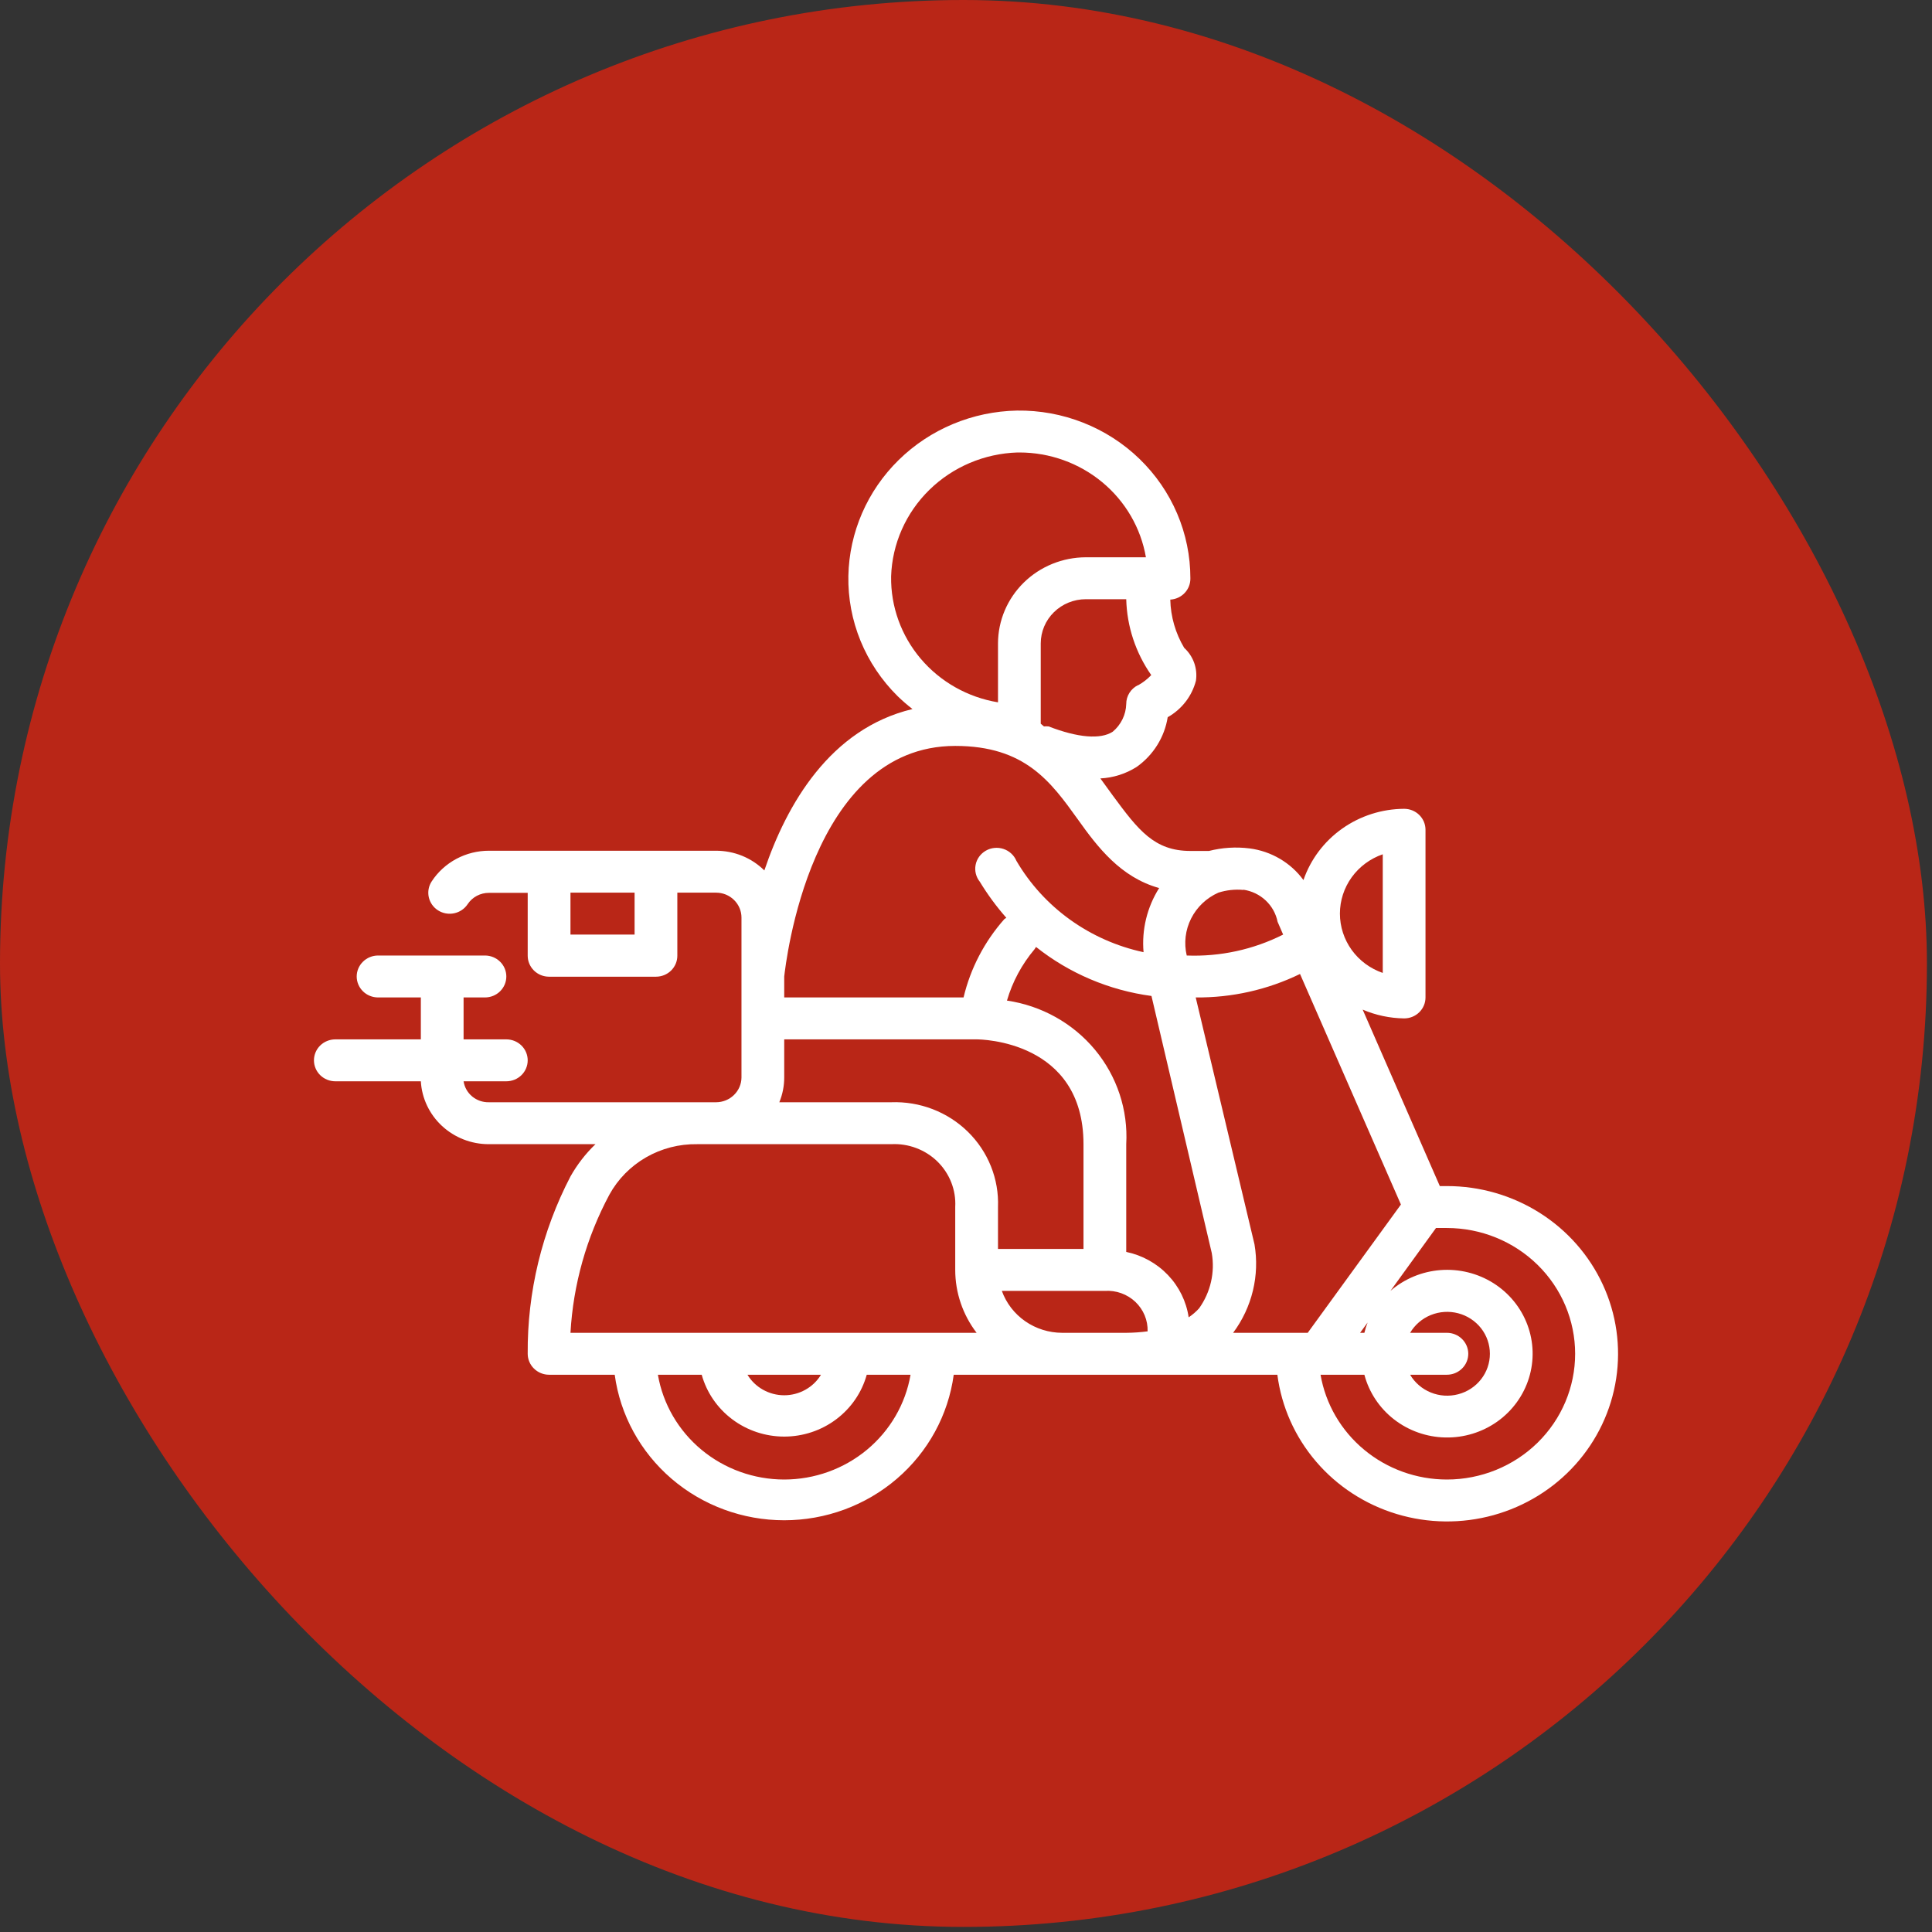
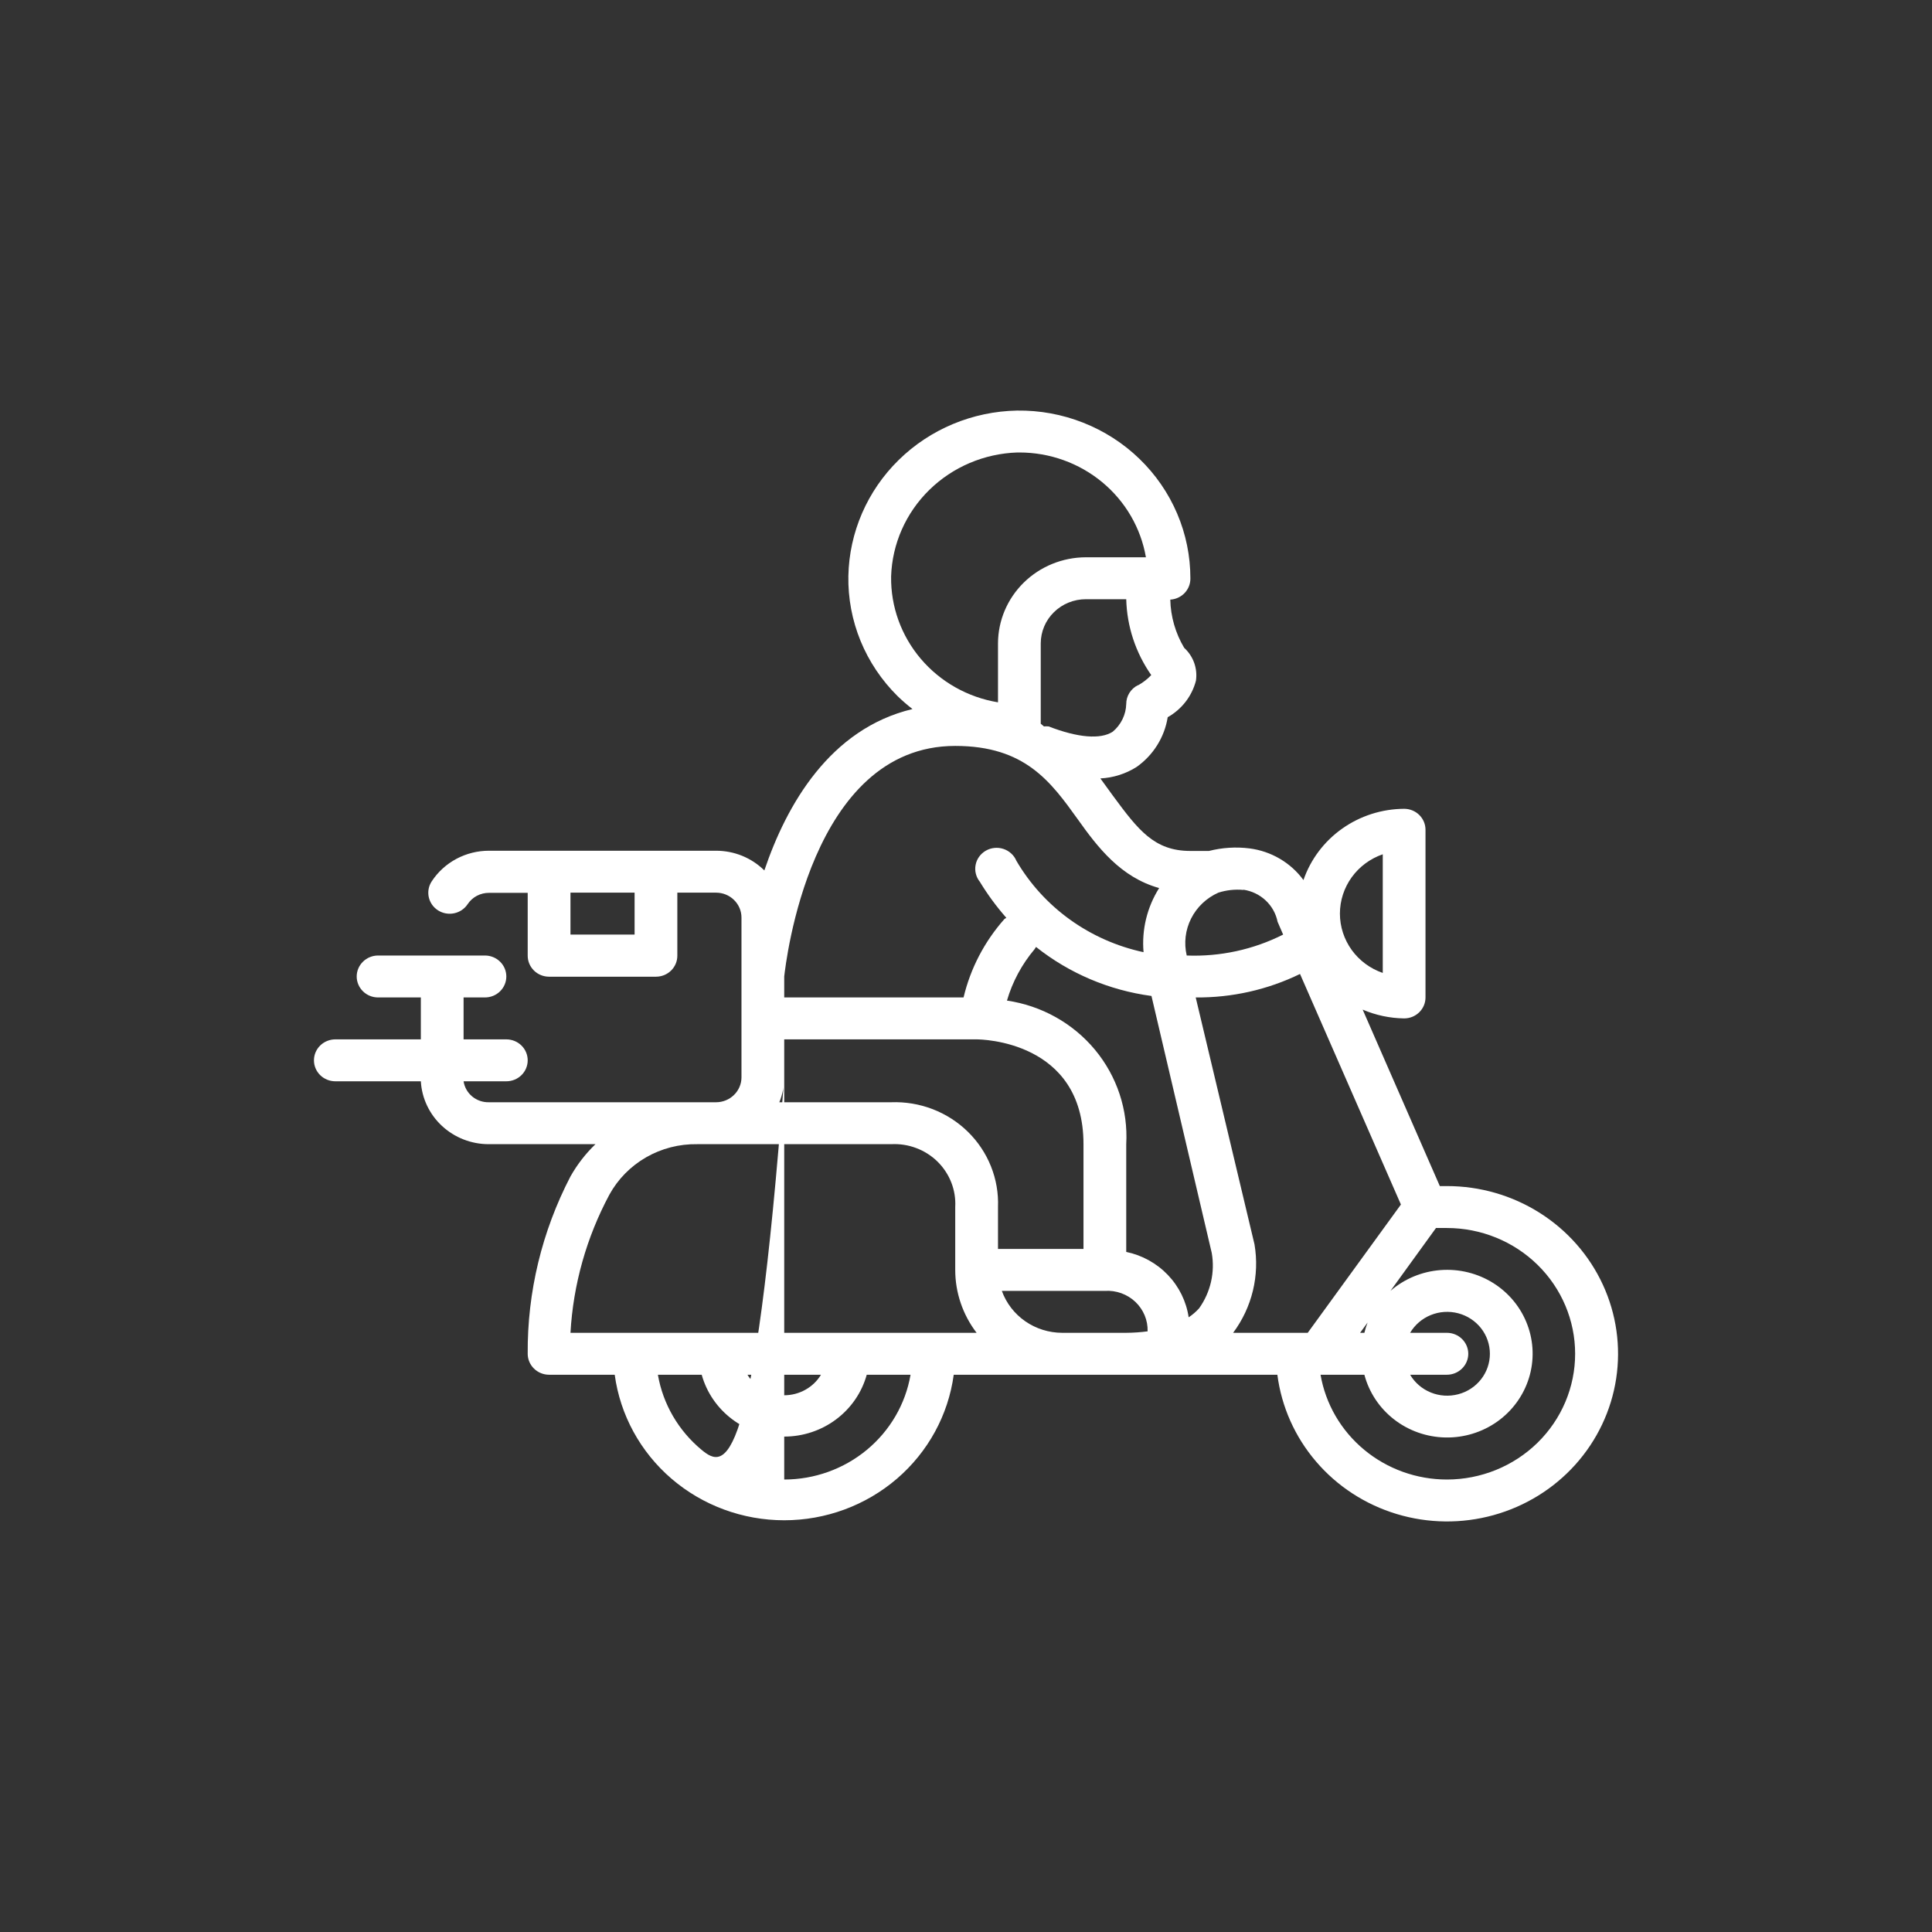
<svg xmlns="http://www.w3.org/2000/svg" width="80" height="80" viewBox="0 0 80 80" fill="none">
  <rect x="0" y="0" width="80" height="80" fill="#333333" stroke="none" />
-   <rect width="79.79" height="79.79" rx="39.895" fill="#B92617" />
-   <path d="M59.912 49.113H59.62L56.425 41.806C56.967 42.038 57.551 42.162 58.142 42.17C58.377 42.17 58.602 42.079 58.768 41.916C58.934 41.753 59.027 41.532 59.027 41.302V34.359C59.027 34.129 58.934 33.908 58.768 33.745C58.602 33.582 58.377 33.491 58.142 33.491C57.22 33.496 56.323 33.783 55.576 34.312C54.828 34.841 54.268 35.586 53.973 36.442C53.713 36.085 53.38 35.785 52.997 35.56C52.613 35.334 52.186 35.188 51.743 35.131C51.18 35.06 50.609 35.096 50.061 35.236H49.291C47.795 35.236 47.131 34.368 46.087 32.953L45.564 32.233C46.1 32.206 46.619 32.041 47.069 31.755C47.411 31.512 47.7 31.205 47.92 30.852C48.14 30.499 48.287 30.107 48.352 29.698C48.64 29.536 48.892 29.318 49.093 29.059C49.293 28.8 49.439 28.503 49.521 28.188C49.558 27.939 49.533 27.685 49.449 27.448C49.364 27.211 49.222 26.997 49.034 26.825C48.673 26.219 48.475 25.532 48.459 24.829C48.687 24.816 48.902 24.716 49.057 24.551C49.212 24.386 49.296 24.168 49.291 23.944C49.291 23.024 49.105 22.113 48.743 21.265C48.381 20.416 47.85 19.646 47.182 19C46.515 18.354 45.722 17.845 44.852 17.502C43.982 17.158 43.05 16.988 42.112 17.001C40.271 17.036 38.516 17.769 37.214 19.046C35.912 20.322 35.165 22.044 35.129 23.849C35.112 24.769 35.284 25.683 35.633 26.537C35.983 27.391 36.504 28.168 37.164 28.822C37.36 29.012 37.567 29.192 37.784 29.36C34.367 30.176 32.571 33.317 31.65 36.043C31.388 35.784 31.076 35.578 30.733 35.438C30.39 35.298 30.021 35.227 29.649 35.227H20.249C19.777 35.226 19.313 35.342 18.898 35.563C18.483 35.785 18.132 36.105 17.877 36.494C17.749 36.687 17.705 36.923 17.754 37.148C17.803 37.373 17.941 37.571 18.138 37.696C18.335 37.822 18.575 37.865 18.805 37.817C19.035 37.769 19.236 37.633 19.364 37.44C19.459 37.295 19.591 37.176 19.745 37.094C19.9 37.012 20.073 36.97 20.249 36.971H21.851V39.575C21.851 39.805 21.945 40.026 22.111 40.189C22.277 40.352 22.502 40.443 22.736 40.443H27.162C27.397 40.443 27.622 40.352 27.788 40.189C27.954 40.026 28.047 39.805 28.047 39.575V36.963H29.649C29.788 36.963 29.925 36.989 30.053 37.041C30.18 37.093 30.297 37.169 30.394 37.265C30.492 37.361 30.57 37.475 30.623 37.6C30.676 37.725 30.703 37.86 30.703 37.995V44.618C30.701 44.89 30.588 45.151 30.391 45.342C30.194 45.534 29.927 45.642 29.649 45.642H20.249C19.996 45.649 19.749 45.564 19.554 45.404C19.36 45.244 19.233 45.02 19.196 44.774H20.966C21.201 44.774 21.426 44.682 21.592 44.52C21.758 44.357 21.851 44.136 21.851 43.906C21.851 43.676 21.758 43.455 21.592 43.292C21.426 43.13 21.201 43.038 20.966 43.038H19.196V41.302H20.081C20.316 41.302 20.541 41.211 20.707 41.048C20.873 40.885 20.966 40.664 20.966 40.434C20.966 40.204 20.873 39.983 20.707 39.821C20.541 39.658 20.316 39.566 20.081 39.566H15.655C15.421 39.566 15.195 39.658 15.03 39.821C14.864 39.983 14.77 40.204 14.77 40.434C14.77 40.664 14.864 40.885 15.03 41.048C15.195 41.211 15.421 41.302 15.655 41.302H17.426V43.038H13.885C13.65 43.038 13.425 43.13 13.259 43.292C13.093 43.455 13 43.676 13 43.906C13 44.136 13.093 44.357 13.259 44.52C13.425 44.682 13.65 44.774 13.885 44.774H17.426C17.466 45.477 17.78 46.138 18.301 46.622C18.823 47.106 19.513 47.377 20.232 47.378H24.657C24.248 47.771 23.899 48.222 23.622 48.714C22.44 50.987 21.832 53.505 21.851 56.057C21.851 56.287 21.945 56.508 22.111 56.67C22.277 56.833 22.502 56.925 22.736 56.925H25.454C25.68 58.593 26.517 60.123 27.808 61.232C29.099 62.34 30.757 62.951 32.473 62.951C34.189 62.951 35.847 62.34 37.138 61.232C38.429 60.123 39.266 58.593 39.492 56.925H52.893C53.064 58.251 53.621 59.5 54.498 60.523C55.374 61.547 56.534 62.3 57.837 62.693C59.139 63.086 60.53 63.102 61.842 62.739C63.154 62.376 64.331 61.65 65.232 60.647C66.133 59.644 66.72 58.408 66.922 57.086C67.124 55.764 66.933 54.413 66.371 53.196C65.809 51.978 64.901 50.945 63.755 50.221C62.61 49.497 61.276 49.112 59.912 49.113ZM26.277 38.699H23.622V36.963H26.277V38.699ZM57.257 35.374V40.287C56.738 40.108 56.289 39.776 55.971 39.336C55.654 38.895 55.483 38.37 55.483 37.831C55.483 37.291 55.654 36.766 55.971 36.326C56.289 35.886 56.738 35.553 57.257 35.374ZM51.486 36.841C51.833 36.892 52.155 37.047 52.409 37.285C52.662 37.523 52.835 37.831 52.902 38.169L53.132 38.699C51.9 39.32 50.525 39.619 49.14 39.566C49.018 39.051 49.082 38.51 49.321 38.035C49.56 37.56 49.959 37.181 50.45 36.963C50.784 36.856 51.136 36.818 51.486 36.85V36.841ZM47.122 28.37C46.975 28.443 46.851 28.555 46.765 28.693C46.679 28.831 46.634 28.99 46.635 29.151C46.629 29.37 46.576 29.585 46.48 29.782C46.384 29.979 46.247 30.155 46.078 30.297C45.573 30.627 44.635 30.549 43.422 30.08C43.358 30.073 43.292 30.073 43.228 30.08L43.095 29.967V26.643C43.095 26.157 43.291 25.692 43.642 25.348C43.992 25.005 44.467 24.812 44.962 24.812H46.635C46.663 25.935 47.023 27.027 47.671 27.954C47.511 28.122 47.326 28.265 47.122 28.379V28.37ZM36.899 23.866C36.943 22.519 37.508 21.24 38.48 20.287C39.452 19.334 40.757 18.78 42.13 18.736H42.21C43.465 18.736 44.681 19.171 45.64 19.966C46.599 20.76 47.24 21.862 47.45 23.076H44.962C43.998 23.078 43.074 23.455 42.393 24.123C41.711 24.792 41.327 25.698 41.325 26.643V29.082C40.074 28.875 38.941 28.236 38.129 27.281C37.318 26.326 36.881 25.118 36.899 23.875V23.866ZM39.554 30.887C42.449 30.887 43.511 32.371 44.635 33.934C45.449 35.079 46.405 36.329 47.998 36.772C47.497 37.566 47.271 38.497 47.352 39.428C46.254 39.192 45.218 38.734 44.31 38.082C43.403 37.43 42.645 36.6 42.086 35.643C42.038 35.529 41.965 35.425 41.872 35.341C41.78 35.256 41.67 35.191 41.55 35.152C41.43 35.112 41.303 35.098 41.177 35.111C41.051 35.123 40.93 35.162 40.821 35.225C40.711 35.288 40.617 35.373 40.544 35.474C40.471 35.575 40.421 35.691 40.398 35.813C40.374 35.935 40.377 36.06 40.408 36.181C40.438 36.301 40.494 36.414 40.572 36.511C40.893 37.039 41.26 37.539 41.67 38.004L41.59 38.056C40.765 38.987 40.184 40.101 39.899 41.302H32.473V40.434C32.535 39.905 33.544 30.887 39.554 30.887ZM32.473 44.609V43.038H40.439C40.616 43.038 44.865 43.09 44.865 47.378V51.717H41.325V49.981C41.347 49.406 41.248 48.831 41.033 48.295C40.819 47.759 40.493 47.271 40.078 46.864C39.663 46.457 39.166 46.138 38.618 45.927C38.072 45.717 37.486 45.62 36.899 45.642H32.27C32.405 45.314 32.474 44.963 32.473 44.609ZM32.473 61.264C31.219 61.263 30.006 60.827 29.048 60.032C28.091 59.238 27.451 58.137 27.242 56.925H29.056C29.26 57.66 29.705 58.309 30.323 58.772C30.94 59.235 31.696 59.486 32.473 59.486C33.25 59.486 34.006 59.235 34.623 58.772C35.241 58.309 35.686 57.66 35.89 56.925H37.704C37.495 58.137 36.855 59.238 35.898 60.032C34.94 60.827 33.727 61.263 32.473 61.264ZM30.951 56.925H33.995C33.839 57.184 33.616 57.398 33.349 57.547C33.082 57.696 32.78 57.775 32.473 57.775C32.166 57.775 31.864 57.696 31.597 57.547C31.33 57.398 31.107 57.184 30.951 56.925ZM23.622 55.189C23.735 53.191 24.284 51.241 25.233 49.469C25.585 48.827 26.111 48.292 26.752 47.923C27.394 47.554 28.127 47.365 28.871 47.378H36.899C37.252 47.359 37.606 47.413 37.937 47.538C38.268 47.662 38.569 47.853 38.819 48.098C39.069 48.344 39.264 48.639 39.391 48.963C39.518 49.288 39.573 49.635 39.554 49.981V52.585C39.554 53.524 39.865 54.438 40.439 55.189H23.622ZM43.98 55.189C43.432 55.187 42.898 55.02 42.451 54.709C42.004 54.398 41.666 53.959 41.484 53.453H45.75C45.981 53.438 46.213 53.471 46.43 53.549C46.648 53.628 46.846 53.749 47.013 53.907C47.179 54.065 47.31 54.255 47.398 54.465C47.485 54.675 47.527 54.901 47.52 55.128C47.227 55.166 46.931 55.187 46.635 55.189H43.98ZM49.654 54.173C49.526 54.315 49.38 54.441 49.22 54.547C49.123 53.89 48.823 53.279 48.361 52.795C47.899 52.311 47.297 51.977 46.635 51.839V47.378C46.715 45.961 46.253 44.567 45.34 43.467C44.426 42.368 43.127 41.642 41.696 41.432C41.923 40.654 42.312 39.93 42.838 39.306C42.861 39.276 42.882 39.244 42.9 39.211C44.274 40.303 45.927 41.006 47.68 41.241L50.176 51.882C50.316 52.683 50.128 53.507 49.654 54.173ZM51.946 51.526L49.512 41.302C51.01 41.316 52.49 40.983 53.831 40.33L58.009 49.877L54.15 55.189H51.061C51.45 54.667 51.728 54.074 51.88 53.445C52.032 52.816 52.054 52.164 51.946 51.526ZM59.912 55.189H58.39C58.585 54.858 58.886 54.599 59.246 54.453C59.606 54.307 60.005 54.281 60.381 54.38C60.758 54.479 61.09 54.697 61.328 55C61.565 55.303 61.693 55.675 61.693 56.057C61.693 56.439 61.565 56.81 61.328 57.113C61.09 57.417 60.758 57.635 60.381 57.733C60.005 57.832 59.606 57.807 59.246 57.66C58.886 57.514 58.585 57.255 58.39 56.925H59.912C60.147 56.925 60.372 56.833 60.538 56.67C60.704 56.508 60.798 56.287 60.798 56.057C60.798 55.827 60.704 55.606 60.538 55.443C60.372 55.28 60.147 55.189 59.912 55.189ZM56.319 55.189L56.629 54.764C56.575 54.902 56.531 55.044 56.496 55.189H56.319ZM59.912 61.264C58.658 61.263 57.445 60.827 56.488 60.032C55.53 59.238 54.89 58.137 54.681 56.925H56.496C56.69 57.657 57.122 58.307 57.727 58.776C58.332 59.245 59.077 59.507 59.848 59.523C60.62 59.539 61.375 59.307 62 58.864C62.624 58.42 63.084 57.788 63.309 57.065C63.534 56.342 63.512 55.566 63.246 54.856C62.981 54.146 62.486 53.54 61.837 53.131C61.188 52.723 60.42 52.533 59.651 52.591C58.882 52.649 58.153 52.952 57.576 53.453L59.461 50.849C59.611 50.849 59.762 50.849 59.912 50.849C61.321 50.849 62.672 51.398 63.668 52.374C64.664 53.351 65.223 54.676 65.223 56.057C65.223 57.438 64.664 58.762 63.668 59.739C62.672 60.715 61.321 61.264 59.912 61.264Z" fill="white" />
+   <path d="M59.912 49.113H59.62L56.425 41.806C56.967 42.038 57.551 42.162 58.142 42.17C58.377 42.17 58.602 42.079 58.768 41.916C58.934 41.753 59.027 41.532 59.027 41.302V34.359C59.027 34.129 58.934 33.908 58.768 33.745C58.602 33.582 58.377 33.491 58.142 33.491C57.22 33.496 56.323 33.783 55.576 34.312C54.828 34.841 54.268 35.586 53.973 36.442C53.713 36.085 53.38 35.785 52.997 35.56C52.613 35.334 52.186 35.188 51.743 35.131C51.18 35.06 50.609 35.096 50.061 35.236H49.291C47.795 35.236 47.131 34.368 46.087 32.953L45.564 32.233C46.1 32.206 46.619 32.041 47.069 31.755C47.411 31.512 47.7 31.205 47.92 30.852C48.14 30.499 48.287 30.107 48.352 29.698C48.64 29.536 48.892 29.318 49.093 29.059C49.293 28.8 49.439 28.503 49.521 28.188C49.558 27.939 49.533 27.685 49.449 27.448C49.364 27.211 49.222 26.997 49.034 26.825C48.673 26.219 48.475 25.532 48.459 24.829C48.687 24.816 48.902 24.716 49.057 24.551C49.212 24.386 49.296 24.168 49.291 23.944C49.291 23.024 49.105 22.113 48.743 21.265C48.381 20.416 47.85 19.646 47.182 19C46.515 18.354 45.722 17.845 44.852 17.502C43.982 17.158 43.05 16.988 42.112 17.001C40.271 17.036 38.516 17.769 37.214 19.046C35.912 20.322 35.165 22.044 35.129 23.849C35.112 24.769 35.284 25.683 35.633 26.537C35.983 27.391 36.504 28.168 37.164 28.822C37.36 29.012 37.567 29.192 37.784 29.36C34.367 30.176 32.571 33.317 31.65 36.043C31.388 35.784 31.076 35.578 30.733 35.438C30.39 35.298 30.021 35.227 29.649 35.227H20.249C19.777 35.226 19.313 35.342 18.898 35.563C18.483 35.785 18.132 36.105 17.877 36.494C17.749 36.687 17.705 36.923 17.754 37.148C17.803 37.373 17.941 37.571 18.138 37.696C18.335 37.822 18.575 37.865 18.805 37.817C19.035 37.769 19.236 37.633 19.364 37.44C19.459 37.295 19.591 37.176 19.745 37.094C19.9 37.012 20.073 36.97 20.249 36.971H21.851V39.575C21.851 39.805 21.945 40.026 22.111 40.189C22.277 40.352 22.502 40.443 22.736 40.443H27.162C27.397 40.443 27.622 40.352 27.788 40.189C27.954 40.026 28.047 39.805 28.047 39.575V36.963H29.649C29.788 36.963 29.925 36.989 30.053 37.041C30.18 37.093 30.297 37.169 30.394 37.265C30.492 37.361 30.57 37.475 30.623 37.6C30.676 37.725 30.703 37.86 30.703 37.995V44.618C30.701 44.89 30.588 45.151 30.391 45.342C30.194 45.534 29.927 45.642 29.649 45.642H20.249C19.996 45.649 19.749 45.564 19.554 45.404C19.36 45.244 19.233 45.02 19.196 44.774H20.966C21.201 44.774 21.426 44.682 21.592 44.52C21.758 44.357 21.851 44.136 21.851 43.906C21.851 43.676 21.758 43.455 21.592 43.292C21.426 43.13 21.201 43.038 20.966 43.038H19.196V41.302H20.081C20.316 41.302 20.541 41.211 20.707 41.048C20.873 40.885 20.966 40.664 20.966 40.434C20.966 40.204 20.873 39.983 20.707 39.821C20.541 39.658 20.316 39.566 20.081 39.566H15.655C15.421 39.566 15.195 39.658 15.03 39.821C14.864 39.983 14.77 40.204 14.77 40.434C14.77 40.664 14.864 40.885 15.03 41.048C15.195 41.211 15.421 41.302 15.655 41.302H17.426V43.038H13.885C13.65 43.038 13.425 43.13 13.259 43.292C13.093 43.455 13 43.676 13 43.906C13 44.136 13.093 44.357 13.259 44.52C13.425 44.682 13.65 44.774 13.885 44.774H17.426C17.466 45.477 17.78 46.138 18.301 46.622C18.823 47.106 19.513 47.377 20.232 47.378H24.657C24.248 47.771 23.899 48.222 23.622 48.714C22.44 50.987 21.832 53.505 21.851 56.057C21.851 56.287 21.945 56.508 22.111 56.67C22.277 56.833 22.502 56.925 22.736 56.925H25.454C25.68 58.593 26.517 60.123 27.808 61.232C29.099 62.34 30.757 62.951 32.473 62.951C34.189 62.951 35.847 62.34 37.138 61.232C38.429 60.123 39.266 58.593 39.492 56.925H52.893C53.064 58.251 53.621 59.5 54.498 60.523C55.374 61.547 56.534 62.3 57.837 62.693C59.139 63.086 60.53 63.102 61.842 62.739C63.154 62.376 64.331 61.65 65.232 60.647C66.133 59.644 66.72 58.408 66.922 57.086C67.124 55.764 66.933 54.413 66.371 53.196C65.809 51.978 64.901 50.945 63.755 50.221C62.61 49.497 61.276 49.112 59.912 49.113ZM26.277 38.699H23.622V36.963H26.277V38.699ZM57.257 35.374V40.287C56.738 40.108 56.289 39.776 55.971 39.336C55.654 38.895 55.483 38.37 55.483 37.831C55.483 37.291 55.654 36.766 55.971 36.326C56.289 35.886 56.738 35.553 57.257 35.374ZM51.486 36.841C51.833 36.892 52.155 37.047 52.409 37.285C52.662 37.523 52.835 37.831 52.902 38.169L53.132 38.699C51.9 39.32 50.525 39.619 49.14 39.566C49.018 39.051 49.082 38.51 49.321 38.035C49.56 37.56 49.959 37.181 50.45 36.963C50.784 36.856 51.136 36.818 51.486 36.85V36.841ZM47.122 28.37C46.975 28.443 46.851 28.555 46.765 28.693C46.679 28.831 46.634 28.99 46.635 29.151C46.629 29.37 46.576 29.585 46.48 29.782C46.384 29.979 46.247 30.155 46.078 30.297C45.573 30.627 44.635 30.549 43.422 30.08C43.358 30.073 43.292 30.073 43.228 30.08L43.095 29.967V26.643C43.095 26.157 43.291 25.692 43.642 25.348C43.992 25.005 44.467 24.812 44.962 24.812H46.635C46.663 25.935 47.023 27.027 47.671 27.954C47.511 28.122 47.326 28.265 47.122 28.379V28.37ZM36.899 23.866C36.943 22.519 37.508 21.24 38.48 20.287C39.452 19.334 40.757 18.78 42.13 18.736H42.21C43.465 18.736 44.681 19.171 45.64 19.966C46.599 20.76 47.24 21.862 47.45 23.076H44.962C43.998 23.078 43.074 23.455 42.393 24.123C41.711 24.792 41.327 25.698 41.325 26.643V29.082C40.074 28.875 38.941 28.236 38.129 27.281C37.318 26.326 36.881 25.118 36.899 23.875V23.866ZM39.554 30.887C42.449 30.887 43.511 32.371 44.635 33.934C45.449 35.079 46.405 36.329 47.998 36.772C47.497 37.566 47.271 38.497 47.352 39.428C46.254 39.192 45.218 38.734 44.31 38.082C43.403 37.43 42.645 36.6 42.086 35.643C42.038 35.529 41.965 35.425 41.872 35.341C41.78 35.256 41.67 35.191 41.55 35.152C41.43 35.112 41.303 35.098 41.177 35.111C41.051 35.123 40.93 35.162 40.821 35.225C40.711 35.288 40.617 35.373 40.544 35.474C40.471 35.575 40.421 35.691 40.398 35.813C40.374 35.935 40.377 36.06 40.408 36.181C40.438 36.301 40.494 36.414 40.572 36.511C40.893 37.039 41.26 37.539 41.67 38.004L41.59 38.056C40.765 38.987 40.184 40.101 39.899 41.302H32.473V40.434C32.535 39.905 33.544 30.887 39.554 30.887ZM32.473 44.609V43.038H40.439C40.616 43.038 44.865 43.09 44.865 47.378V51.717H41.325V49.981C41.347 49.406 41.248 48.831 41.033 48.295C40.819 47.759 40.493 47.271 40.078 46.864C39.663 46.457 39.166 46.138 38.618 45.927C38.072 45.717 37.486 45.62 36.899 45.642H32.27C32.405 45.314 32.474 44.963 32.473 44.609ZC31.219 61.263 30.006 60.827 29.048 60.032C28.091 59.238 27.451 58.137 27.242 56.925H29.056C29.26 57.66 29.705 58.309 30.323 58.772C30.94 59.235 31.696 59.486 32.473 59.486C33.25 59.486 34.006 59.235 34.623 58.772C35.241 58.309 35.686 57.66 35.89 56.925H37.704C37.495 58.137 36.855 59.238 35.898 60.032C34.94 60.827 33.727 61.263 32.473 61.264ZM30.951 56.925H33.995C33.839 57.184 33.616 57.398 33.349 57.547C33.082 57.696 32.78 57.775 32.473 57.775C32.166 57.775 31.864 57.696 31.597 57.547C31.33 57.398 31.107 57.184 30.951 56.925ZM23.622 55.189C23.735 53.191 24.284 51.241 25.233 49.469C25.585 48.827 26.111 48.292 26.752 47.923C27.394 47.554 28.127 47.365 28.871 47.378H36.899C37.252 47.359 37.606 47.413 37.937 47.538C38.268 47.662 38.569 47.853 38.819 48.098C39.069 48.344 39.264 48.639 39.391 48.963C39.518 49.288 39.573 49.635 39.554 49.981V52.585C39.554 53.524 39.865 54.438 40.439 55.189H23.622ZM43.98 55.189C43.432 55.187 42.898 55.02 42.451 54.709C42.004 54.398 41.666 53.959 41.484 53.453H45.75C45.981 53.438 46.213 53.471 46.43 53.549C46.648 53.628 46.846 53.749 47.013 53.907C47.179 54.065 47.31 54.255 47.398 54.465C47.485 54.675 47.527 54.901 47.52 55.128C47.227 55.166 46.931 55.187 46.635 55.189H43.98ZM49.654 54.173C49.526 54.315 49.38 54.441 49.22 54.547C49.123 53.89 48.823 53.279 48.361 52.795C47.899 52.311 47.297 51.977 46.635 51.839V47.378C46.715 45.961 46.253 44.567 45.34 43.467C44.426 42.368 43.127 41.642 41.696 41.432C41.923 40.654 42.312 39.93 42.838 39.306C42.861 39.276 42.882 39.244 42.9 39.211C44.274 40.303 45.927 41.006 47.68 41.241L50.176 51.882C50.316 52.683 50.128 53.507 49.654 54.173ZM51.946 51.526L49.512 41.302C51.01 41.316 52.49 40.983 53.831 40.33L58.009 49.877L54.15 55.189H51.061C51.45 54.667 51.728 54.074 51.88 53.445C52.032 52.816 52.054 52.164 51.946 51.526ZM59.912 55.189H58.39C58.585 54.858 58.886 54.599 59.246 54.453C59.606 54.307 60.005 54.281 60.381 54.38C60.758 54.479 61.09 54.697 61.328 55C61.565 55.303 61.693 55.675 61.693 56.057C61.693 56.439 61.565 56.81 61.328 57.113C61.09 57.417 60.758 57.635 60.381 57.733C60.005 57.832 59.606 57.807 59.246 57.66C58.886 57.514 58.585 57.255 58.39 56.925H59.912C60.147 56.925 60.372 56.833 60.538 56.67C60.704 56.508 60.798 56.287 60.798 56.057C60.798 55.827 60.704 55.606 60.538 55.443C60.372 55.28 60.147 55.189 59.912 55.189ZM56.319 55.189L56.629 54.764C56.575 54.902 56.531 55.044 56.496 55.189H56.319ZM59.912 61.264C58.658 61.263 57.445 60.827 56.488 60.032C55.53 59.238 54.89 58.137 54.681 56.925H56.496C56.69 57.657 57.122 58.307 57.727 58.776C58.332 59.245 59.077 59.507 59.848 59.523C60.62 59.539 61.375 59.307 62 58.864C62.624 58.42 63.084 57.788 63.309 57.065C63.534 56.342 63.512 55.566 63.246 54.856C62.981 54.146 62.486 53.54 61.837 53.131C61.188 52.723 60.42 52.533 59.651 52.591C58.882 52.649 58.153 52.952 57.576 53.453L59.461 50.849C59.611 50.849 59.762 50.849 59.912 50.849C61.321 50.849 62.672 51.398 63.668 52.374C64.664 53.351 65.223 54.676 65.223 56.057C65.223 57.438 64.664 58.762 63.668 59.739C62.672 60.715 61.321 61.264 59.912 61.264Z" fill="white" />
</svg>